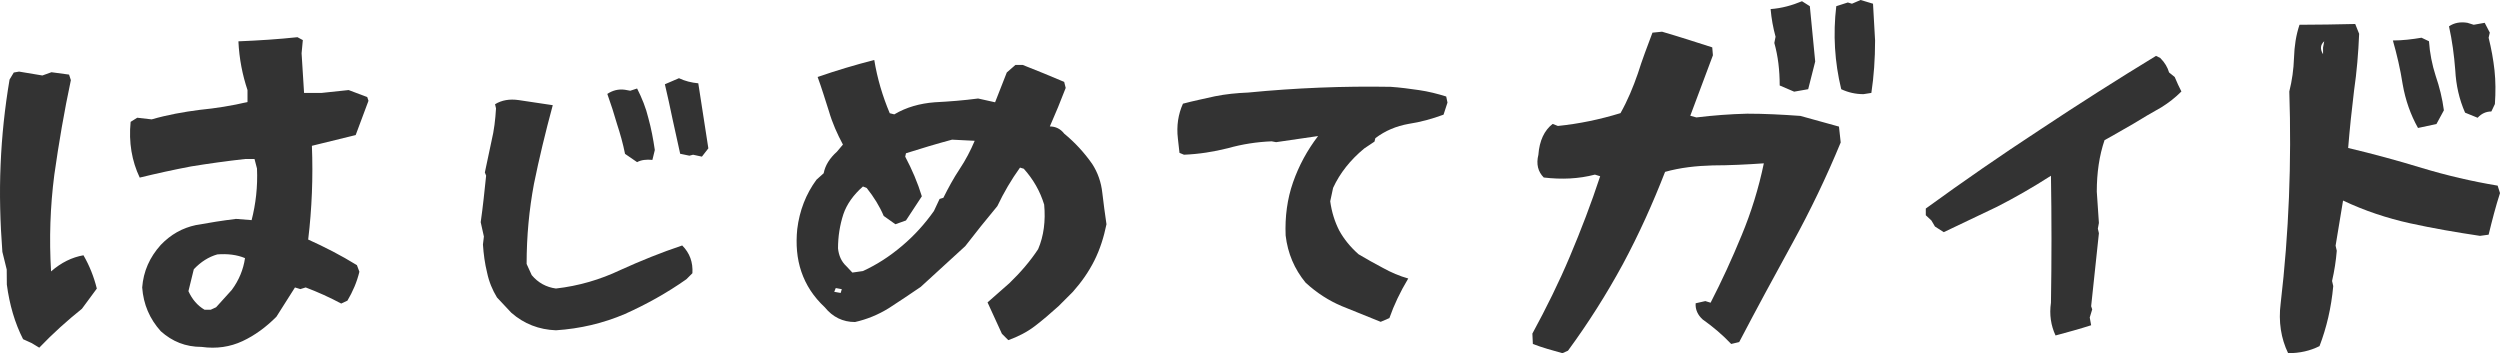
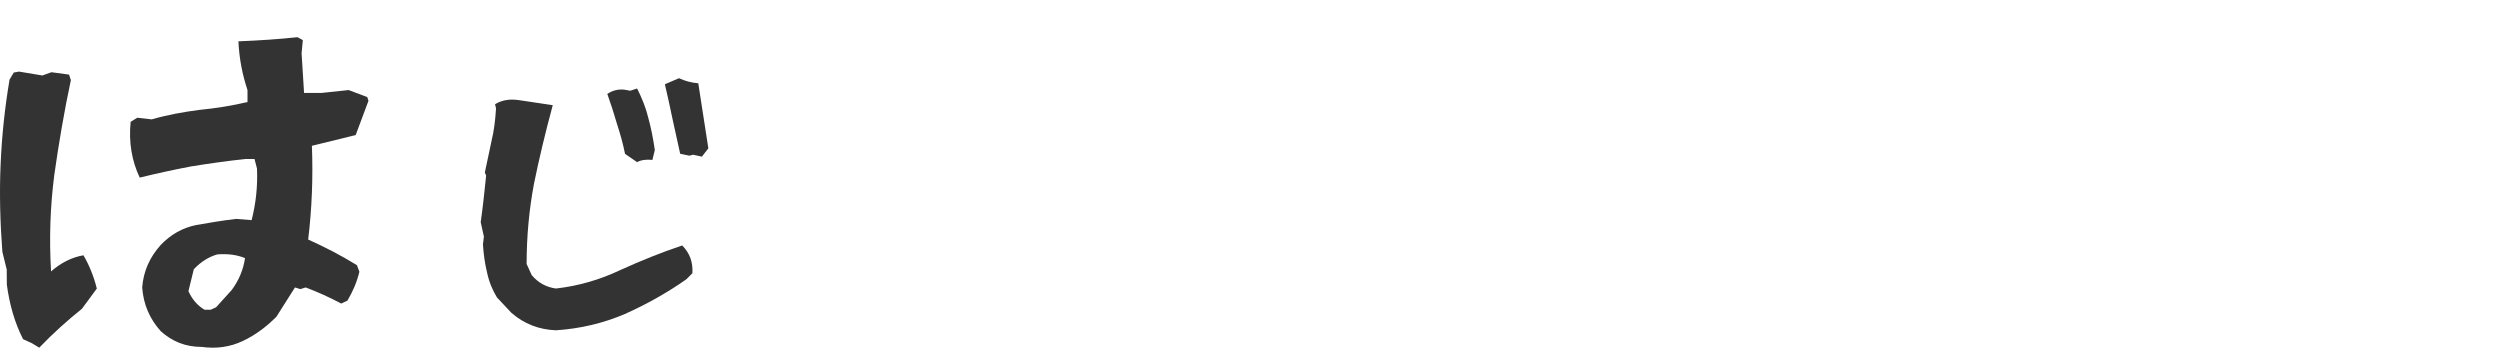
<svg xmlns="http://www.w3.org/2000/svg" id="_レイヤー_2" data-name="レイヤー 2" viewBox="0 0 1606.841 227">
  <defs>
    <style>
      .cls-1 {
        fill: #333;
      }
    </style>
  </defs>
  <g id="_レイヤー_1-2" data-name="レイヤー 1">
    <g>
      <path class="cls-1" d="M20.4,220.539l-5.562-2.53c-5.318-10.387-8.728-22.184-10.444-35.087l-.076-9.686-2.796-11.367C.107,142.986-.432,124.489.381,106.025c.768-18.726,2.719-36.849,5.762-54.894l2.713-4.516,3.399-.594,14.986,2.499,5.83-2.097,11.313,1.525,1.163,3.569c-4.291,20.149-7.752,40.423-10.645,60.868-2.631,20.398-3.34,40.999-2.082,62.065,6.544-5.725,13.498-9.096,20.818-10.375,3.849,6.602,6.743,13.909,8.591,21.4l-9.584,12.992c-9.452,7.58-18.768,15.944-27.422,25.002l-4.824-2.929ZM103.332,212.88c-7.167-7.962-11.147-17.251-11.944-28.133.797-10.351,4.777-19.375,11.944-27.337,6.369-6.635,13.801-10.882,22.56-12.74,8.759-1.593,17.252-2.919,25.745-3.981l10.085.796c2.654-10.351,3.981-21.499,3.451-33.176l-1.593-6.104h-6.104c-11.943,1.327-23.356,2.919-34.769,4.777-11.147,2.123-22.029,4.512-32.911,7.166-5.043-10.616-7.166-22.56-5.839-35.831l4.246-2.654,9.289,1.062c10.086-2.919,20.438-4.777,30.788-6.104,10.616-1.062,20.702-2.654,30.788-5.043v-7.697c-3.186-9.555-5.309-19.906-5.84-31.319,13.006-.531,25.479-1.327,37.954-2.654l3.45,1.858-.796,8.493,1.593,25.479h11.146l17.518-1.858,11.943,4.512.797,2.389-8.229,22.029-28.134,6.901c.797,20.171,0,40.342-2.389,60.248,10.617,4.778,20.968,10.086,31.319,16.456l1.592,4.247c-1.592,6.635-4.246,12.74-7.696,18.579l-3.981,1.858c-7.432-3.981-15.129-7.432-22.825-10.351l-3.45,1.062-3.451-1.062-11.943,18.844c-6.635,6.635-13.801,11.943-21.764,15.659-7.962,3.716-16.721,5.042-26.275,3.716-10.352,0-18.845-3.451-26.275-10.086ZM148.982,186.339c4.512-6.104,7.432-13.005,8.493-20.437-5.043-2.124-11.147-2.919-17.782-2.389-5.574,1.592-10.617,4.777-15.129,9.555l-3.45,14.067c2.389,5.308,5.839,9.289,10.351,11.943h3.981l3.45-1.592,10.086-11.147Z" />
      <path class="cls-1" d="M328.639,201.011l-9.222-9.836c-2.869-4.713-5.123-10.042-6.353-15.984-1.434-5.738-2.254-11.886-2.664-18.034l.615-5.123-2.049-9.222c1.434-10.042,2.459-20.083,3.484-29.919l-.82-2.049,4.303-20.287c1.639-6.763,2.459-13.73,2.869-20.903l-.615-2.664c4.303-2.664,9.427-3.484,15.165-2.664l21.927,3.279c-4.713,17.418-8.811,34.427-12.091,50.617-3.074,16.394-4.713,33.608-4.713,51.436l3.279,7.172c4.098,4.918,9.426,7.787,15.574,8.607,14.549-1.639,28.485-5.738,41.395-11.886,13.115-5.943,26.231-11.271,39.755-15.779,4.918,4.918,6.968,10.861,6.558,17.829l-3.894,3.894c-12.5,8.812-25.82,16.189-39.55,22.337-13.935,5.943-28.69,9.427-44.264,10.451-10.861-.41-20.493-4.099-28.689-11.271ZM401.729,98.889c-1.294-6.558-3.104-12.91-5.174-19.263-1.812-6.353-3.881-12.705-6.21-19.263,3.363-2.254,7.244-3.279,11.384-2.664l3.364.615,4.398-1.435c3.104,6.147,5.692,12.5,7.244,19.058,1.811,6.558,3.104,13.32,4.139,20.493l-1.553,6.353c-3.88-.41-7.244,0-9.831,1.435l-7.762-5.328ZM445.454,99.448l-2.329.615-5.951-1.229-4.915-22.337c-1.553-7.377-3.105-14.754-4.916-22.337l9.055-3.894c3.881,1.844,8.02,2.869,12.419,3.279l6.468,41.805-4.139,5.328-5.693-1.23Z" />
-       <path class="cls-1" d="M643.949,214.501l-9.222-20.142,14.075-12.377c7.038-6.795,13.347-14.075,18.444-21.841,3.64-8.494,4.853-18.201,3.882-28.636-2.67-8.736-7.038-16.259-13.104-23.054l-2.427-.728c-5.582,7.766-10.435,16.017-14.561,24.753-7.28,8.736-14.075,17.23-20.627,25.723l-28.636,26.209c-6.795,4.611-13.59,9.222-20.385,13.59-7.038,4.368-14.318,7.28-21.841,8.979-7.766,0-14.318-3.155-19.415-9.464-7.28-6.795-12.134-14.318-15.046-22.811-2.913-8.494-3.64-17.716-2.67-27.423,1.456-11.891,5.582-22.569,12.377-31.791l4.611-4.125c.971-5.096,3.882-9.707,8.493-13.833l3.883-4.611c-3.64-6.795-6.795-13.833-8.979-21.356-2.427-7.523-4.611-14.803-7.281-22.084,11.892-4.125,24.026-7.766,36.402-10.92,1.941,11.891,5.339,23.297,9.95,34.217l2.912.728c7.766-4.611,16.502-7.037,25.967-7.766,9.464-.485,18.686-1.213,27.907-2.427l10.921,2.427,7.523-19.172,5.582-4.853h4.611c9.221,3.64,18.2,7.28,26.694,10.921l.971,3.883c-3.156,8.251-6.552,16.502-10.193,24.753,3.64,0,6.795,1.456,9.221,4.611,6.795,5.582,12.862,12.134,17.958,19.414,3.64,5.582,5.824,11.891,6.552,18.686.729,6.552,1.699,13.347,2.67,20.142-1.698,8.251-4.125,16.017-7.766,23.297-3.64,7.28-8.251,13.833-13.833,20.142l-9.221,9.222c-5.097,4.611-10.193,8.979-15.288,12.862-5.097,3.883-10.921,6.795-16.988,8.979l-4.125-4.125ZM541.053,185.865l-3.882-.728-.971,2.426,4.125.728.728-2.427ZM554.643,174.216c8.979-4.125,17.231-9.464,25.238-16.259,7.766-6.552,14.561-14.075,20.385-22.326l3.64-7.766,2.426-.728c3.156-6.309,6.553-12.619,10.435-18.444,3.883-5.824,7.038-11.891,9.707-18.201l-14.561-.728c-9.95,2.669-19.657,5.582-29.606,8.736l-.485,2.184c4.368,8.251,8.008,16.745,10.677,25.481l-10.193,15.531-6.795,2.427-7.523-5.339c-2.67-6.309-6.309-12.134-10.92-17.958l-2.427-.971c-6.066,5.339-10.435,11.406-12.62,17.958-2.184,6.795-3.397,14.075-3.397,21.841.485,4.611,2.184,8.493,5.339,11.406l3.882,4.126,6.795-.971Z" />
-       <path class="cls-1" d="M887.424,206.857l-25.138-10.152c-8.015-3.398-15.874-8.335-23.147-15.046-7.133-8.686-11.479-18.798-12.818-30.343-.483-12.018,1.027-23.459,4.757-34.114,3.73-10.655,9.025-20.497,16.093-29.754l-26.979,3.929-2.868-.541c-9.614.386-18.966,1.856-28.054,4.41-9.317,2.344-18.669,3.814-28.283,4.2l-2.893-1.197-1.024-9.151c-.99-8.277.242-15.767,3.255-22.454,6.713-1.802,13.661-3.175,20.6-4.767,6.729-1.364,13.923-2.091,21.351-2.39,30.521-2.977,61.111-4.207,91.553-3.679,6.144.409,12.306,1.256,18.249,2.112,5.944.856,11.914,2.366,17.455,4.113l.813,3.907-2.533,7.762c-7.332,2.702-14.691,4.749-22.522,5.939-7.822,1.409-14.927,4.321-21.298,9.172l-.568,2.212-6.607,4.424c-8.896,7.361-15.564,15.726-19.993,25.315l-1.843,8.609c.937,6.966,2.939,13.232,5.789,18.808,3.069,5.567,7.213,10.653,12.432,15.258,5.156,3.075,10.305,5.933,15.672,8.781,5.148,2.857,10.717,5.26,16.249,6.788-5.128,8.523-9.165,17.001-12.109,25.436l-5.593,2.413Z" />
-       <path class="cls-1" d="M1004.222,227c-6.522-1.806-13.042-3.612-18.995-5.909l-.312-6.676c8.913-16.381,17.031-32.821,24.11-49.602,7.079-16.781,13.647-33.866,19.461-51.538l-3.383-1.045c-10.31,2.708-21.26,3.24-32.869,1.86-3.719-3.731-4.96-8.611-3.457-14.622.657-9,3.806-15.689,9.164-19.822l3.364,1.31c13.674-1.397,26.915-4.157,40.252-8.241,4.589-8.181,8.138-16.704,11.177-25.53,2.774-8.846,6.059-17.388,9.362-26.195l6.166-.615c10.943,3.193,21.603,6.632,32.263,10.071l.428,5.088-14.544,38.856,3.913,1.084c11.007-1.326,21.711-2.142,32.642-2.409,10.911-.003,22.313.563,34.225,1.432l24.78,6.864,1.12,10.194c-9.053,21.96-19.411,43.558-31.072,64.795-11.662,21.237-23.04,42.229-34.172,63.504l-5.145,1.221c-5.683-6.003-11.952-11.251-18.281-15.704-3.248-2.898-4.85-6.475-4.561-10.445l6.223-1.409,3.383,1.045c7.131-13.85,13.772-28.268,19.922-43.254,6.13-14.722,10.994-30.334,14.29-46.327-11.234.777-22.183,1.309-32.829,1.331-10.666.287-20.86,1.405-30.64,4.152-7.859,20.184-16.758,40.025-27.226,59.487-10.448,19.196-22.182,37.767-35.18,55.447l-3.576,1.602ZM1143.873,54.94c0-9.82-1.062-18.844-3.45-27.337l.796-3.981c-1.593-5.839-2.654-11.678-3.185-17.783,7.166-.531,13.801-2.389,20.171-5.043l5.043,3.185,3.45,35.565-4.512,17.783-9.024,1.592-9.289-3.981ZM1197.751,60.514c-5.042,0-9.819-1.062-14.332-3.185-4.246-17.517-5.308-35.3-3.185-53.348l7.432-2.389,2.654.796,5.573-2.389,7.962,2.389,1.327,23.622c0,11.943-.796,23.091-2.389,33.707l-5.043.796Z" />
-       <path class="cls-1" d="M1318.224,194.54c.453-27.194.453-54.388,0-81.581-12.011,7.705-23.569,14.277-34.673,19.942l-34.219,16.317-5.665-3.626-2.266-3.853-3.626-3.399v-4.306c24.021-17.449,48.27-34.219,73.197-50.535,24.928-16.543,49.855-32.406,74.783-47.589l2.719,1.36c2.946,2.946,4.759,6.119,5.665,9.291l3.626,2.946c1.36,3.399,2.946,6.572,4.306,9.291-3.853,3.853-8.158,7.252-12.917,10.198-6.119,3.399-12.237,7.025-18.129,10.651-6.119,3.399-12.011,7.025-18.356,10.424-3.399,9.971-4.985,21.075-4.985,33.086l1.36,20.169-.68,3.626.68,2.946-4.985,46.909.68,2.04-1.586,5.212.906,4.985c-7.705,2.493-15.41,4.533-22.888,6.572-2.946-6.345-4.079-13.371-2.946-21.075Z" />
-       <path class="cls-1" d="M1465.871,194.973c5.296-45.393,7.061-90.786,5.549-136.179,1.765-7.061,2.773-14.122,3.026-21.688.252-7.566,1.261-14.374,3.531-21.184,11.853,0,23.957-.252,35.81-.504l2.522,6.305c-.505,12.357-1.513,24.462-3.278,36.567-1.513,12.357-2.774,24.461-3.783,36.819,15.887,3.783,31.775,8.07,47.41,12.861,15.887,4.791,32.027,8.574,48.671,11.348l1.513,4.792c-2.773,8.574-5.043,17.4-7.313,26.731l-5.549.757c-15.131-2.27-30.01-4.792-44.888-8.07s-29.253-8.07-43.123-14.627l-4.792,29.001.756,3.278c-.504,6.305-1.512,12.861-3.026,19.418l.756,3.278c-1.261,13.87-4.287,26.732-8.826,38.584-6.053,3.026-12.609,4.539-20.175,4.539-4.539-9.331-6.304-20.175-4.792-32.027ZM1493.107,30.549l.756-4.035c-2.522,2.27-2.773,5.044-.756,8.322v-4.287ZM1554.135,82.247c-4.792-8.574-8.07-17.905-9.836-27.992-1.512-9.835-3.782-19.418-6.304-28.244,6.304,0,12.357-.757,18.409-1.765l4.792,2.27c.504,7.566,2.017,15.131,4.287,22.192,2.522,7.314,4.287,14.627,5.295,22.192l-4.791,8.827-11.853,2.522ZM1584.397,72.412c-3.783-8.574-5.8-17.653-6.305-27.235-.756-9.835-2.017-19.166-4.034-28.244,3.278-2.27,7.313-3.026,11.852-2.27l4.035,1.261,7.061-1.261,3.278,6.305-.756,3.278c1.765,7.061,3.026,14.122,3.782,20.931.757,7.061.757,14.122.252,21.688l-2.27,4.792c-3.278,0-6.305,1.261-8.826,4.035l-8.07-3.279Z" />
    </g>
  </g>
</svg>